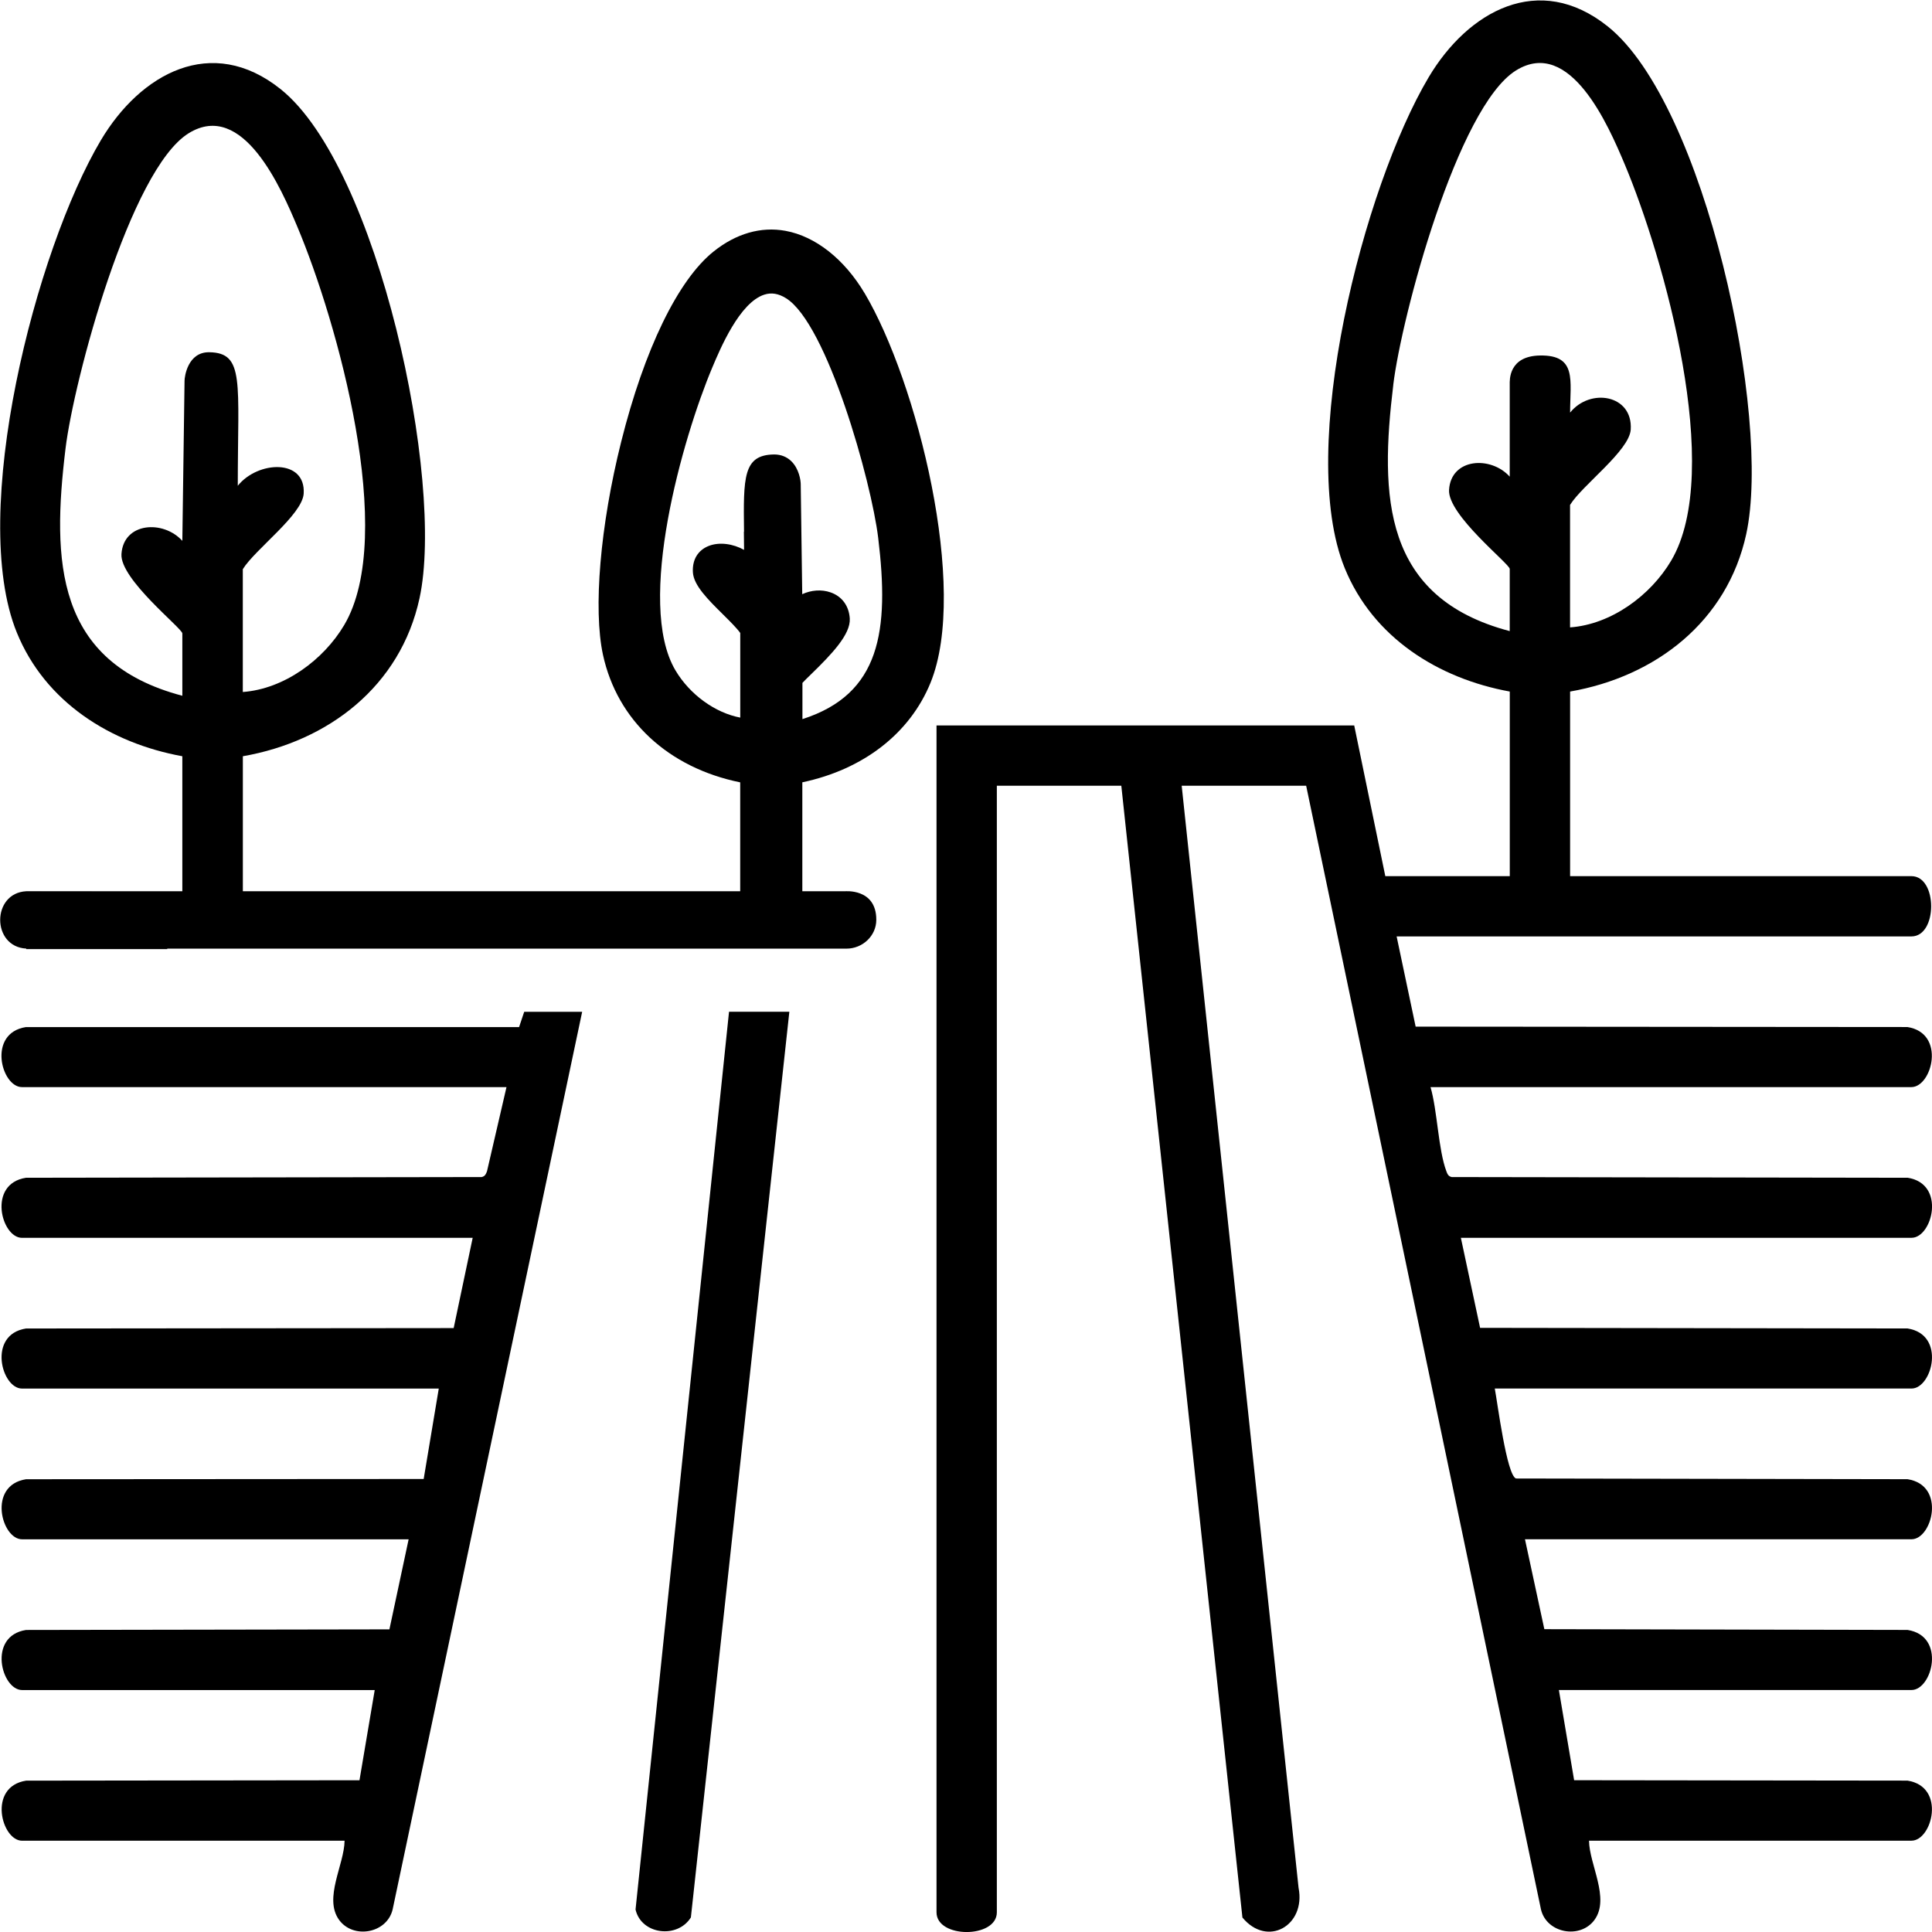
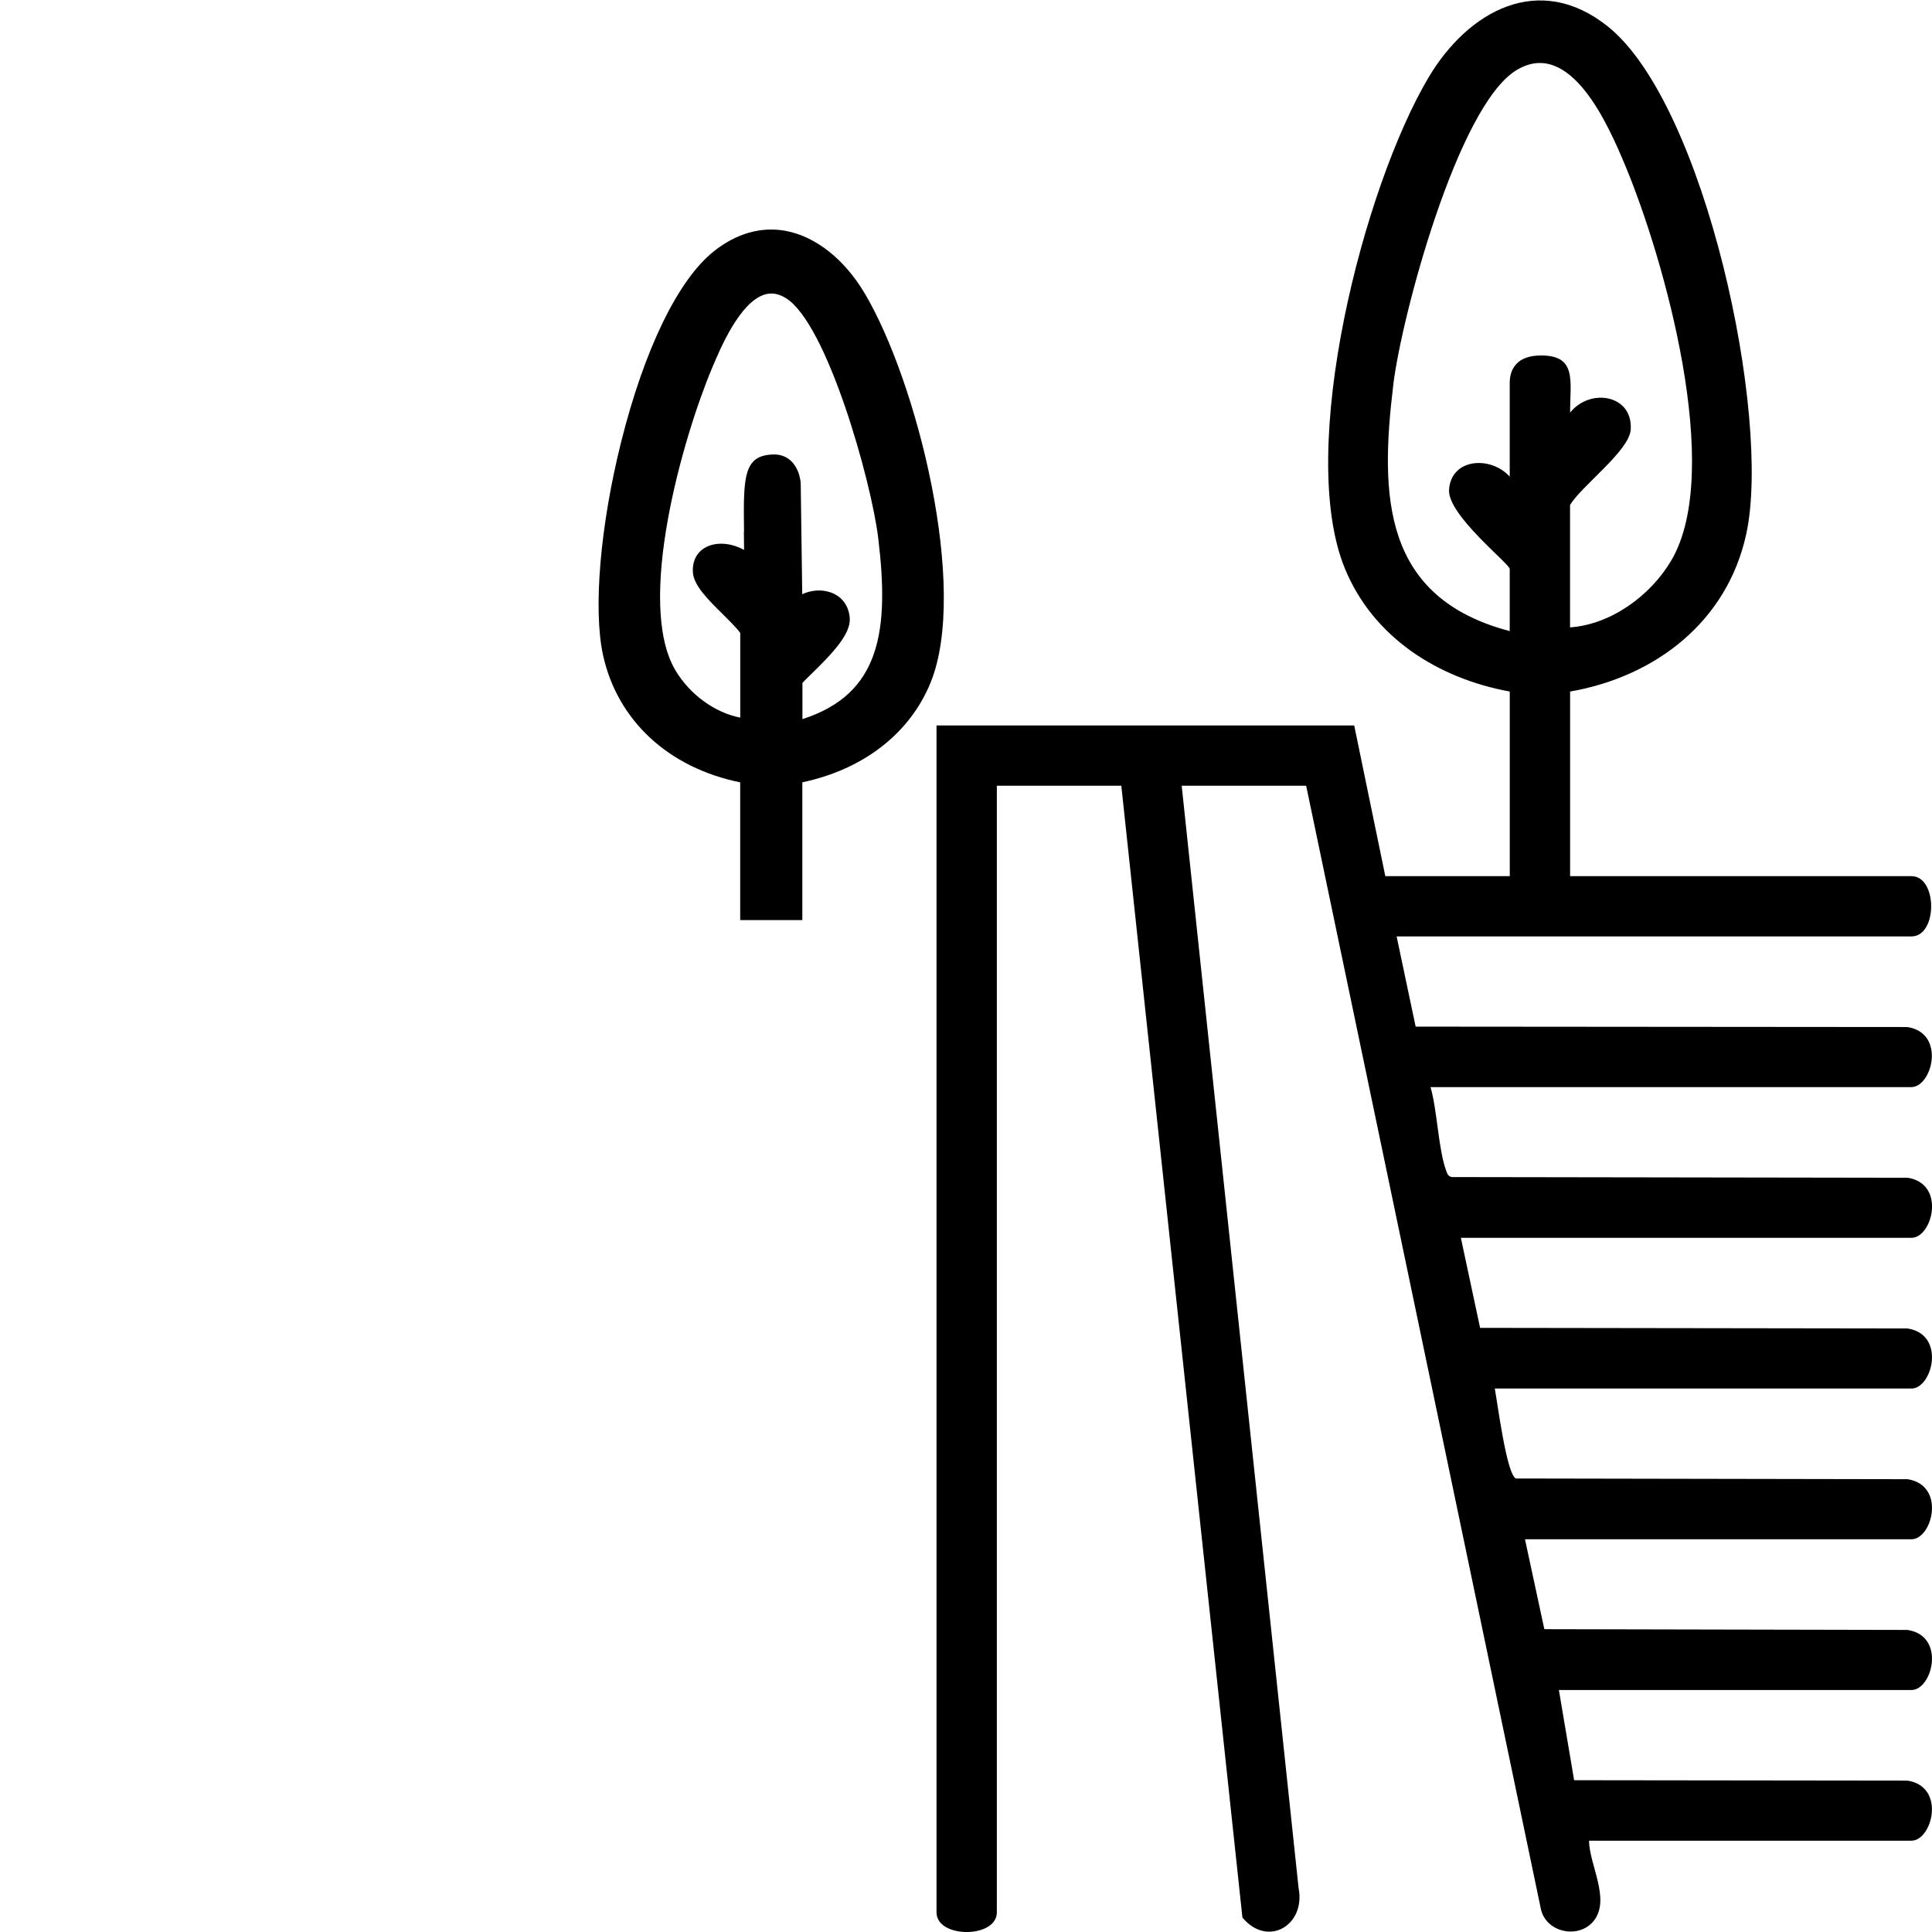
<svg xmlns="http://www.w3.org/2000/svg" id="katman_1" data-name="katman 1" viewBox="0 0 384 384">
  <g>
    <path d="M379.11,234.09l-90.56-.14c-.68-.14-.86-.58-1.08-1.17-1.61-4.32-1.77-11.96-3.14-16.71h95.57c4.11,0,6.92-10.73-.79-11.94l-97.74-.08-3.78-17.93h102.32c5.23,0,5.23-11.98,0-11.98h-67.84v-36.69c17.01-2.97,31.23-13.92,35.01-31.3,5.08-23.33-8.2-85.44-27.5-100.88-13.71-10.98-27.82-3.04-35.63,10.1-12.94,21.78-26.33,73.89-16.67,97.56,5.62,13.77,18.54,21.92,32.8,24.52v36.69h-24.74l-6.18-29.95h-83.02v235.9c0,5.22,11.99,5.22,11.99,0v-223.92h24.74l24.07,224.95c4.95,6.01,12.64,1.62,11.16-5.9l-23.23-219.05h24.74l46.67,223.34c1.12,4.78,7.85,5.96,10.66,2.05,3.08-4.3-1.05-10.95-1.11-15.71h64.09c4.11,0,6.92-10.73-.79-11.94l-66.26-.08-3.03-17.93h70.09c4.11,0,6.92-10.73-.79-11.94l-72.19-.15-3.85-17.87h76.83c4.11,0,6.92-10.73-.79-11.94l-77.82-.14c-1.85-.63-3.69-15.12-4.22-17.88h82.83c4.11,0,6.92-10.73-.79-11.94l-84.96-.12-3.82-17.9h89.58c4.11,0,6.92-10.73-.79-11.94ZM276.92,76.5c1.65-13.64,12.79-55.3,24.4-62.5,10.77-6.68,18.39,11.02,21.59,18.62,7.81,18.57,19.8,61.02,9.24,78.83-4.09,6.9-11.89,12.66-20.09,13.25v-24.34c2.41-3.92,11.79-10.77,12.06-14.98.44-6.96-8.09-8.33-12.05-3.37,0-6.37,1.42-11.48-5.99-11.35-6.29.11-6.01,4.97-6.01,5.73v18.35c-3.78-4.19-11.67-3.69-12.06,2.62-.31,5,12.06,14.72,12.06,15.72v12.36c-25.22-6.65-25.84-26.72-23.14-48.96Z" />
-     <path d="M103.12,204.14H5.15c-7.71,1.2-4.9,11.93-.79,11.93h96.31l-3.87,16.71c-.22.59-.4,1.03-1.08,1.17l-90.56.14c-7.71,1.2-4.9,11.94-.79,11.94h89.58l-3.78,17.94-85,.08c-7.71,1.2-4.9,11.94-.79,11.94h82.83l-3,17.97-79.03.05c-7.71,1.2-4.9,11.94-.79,11.94h76.83l-3.82,17.9-72.22.12c-7.71,1.2-4.9,11.94-.79,11.94h70.09l-3.03,17.93-66.26.08c-7.71,1.2-4.9,11.94-.79,11.94h64.09c-.06,4.75-4.19,11.41-1.11,15.71,2.81,3.91,9.53,2.73,10.66-2.05l37.67-178.41h-11.52l-1.02,3.04Z" />
-     <polygon points="5.22 177.12 5.22 177.14 24.47 177.12 5.22 177.12" />
-     <path d="M167.88,177.14H48.27v-26.83c17.06-2.98,31.32-13.96,35.11-31.39,5.09-23.4-8.23-85.69-27.59-101.19-13.76-11.01-27.9-3.05-35.74,10.14C7.08,49.71-6.34,101.98,3.34,125.72c5.63,13.82,18.6,21.99,32.9,24.59v26.83H5.22c-6.91.36-6.91,11.04,0,11.4v.1h28.02v-.09h135c3.18,0,5.91-2.51,5.93-5.69,0-.02,0-.05,0-.07,0-6.3-6.29-5.64-6.29-5.64ZM13.02,89.18c1.66-13.68,12.83-55.47,24.47-62.69,10.81-6.7,18.45,11.05,21.65,18.68,7.83,18.62,19.86,61.2,9.27,79.07-4.1,6.92-11.93,12.7-20.15,13.3v-24.41c2.42-3.93,11.83-10.81,12.1-15.02.44-6.98-9.12-6.54-13.1-1.56,0-20.68,1.4-26.43-5.67-26.54-4.29-.06-4.91,4.89-4.91,5.66l-.44,31.83c-3.79-4.2-11.7-3.7-12.1,2.63-.31,5.02,12.1,14.76,12.1,15.77v12.39c-25.29-6.67-25.92-26.8-23.22-49.11Z" />
-     <path d="M126.32,379.53c1.13,4.99,8.32,5.87,11,1.57l19.57-180.01h-11.99l-18.58,178.44Z" />
  </g>
  <path d="M171.85,58.28c-4.04-6.79-9.77-11.31-15.73-12.4-4.88-.89-9.82.53-14.29,4.11-7.08,5.66-13.77,19.46-18.37,37.84-4.17,16.64-5.58,33.26-3.61,42.33,2.84,13.03,12.99,22.43,27.27,25.34v27.38h1.5s9.35,0,9.35,0h0s1.5,0,1.5,0v-27.39c12.12-2.55,21.37-9.71,25.48-19.79,7.64-18.73-2.68-59.88-13.1-77.43ZM147.85,105.67c.01,1.12.03,2.33.04,3.62-2.22-1.23-4.91-1.6-7-.79-2.17.84-3.33,2.76-3.17,5.27.16,2.59,2.99,5.39,5.99,8.36,1.33,1.32,2.7,2.67,3.42,3.68v16.82c-4.99-.95-10.02-4.57-12.88-9.39-7.96-13.42,1.48-46.31,7.3-60.14,1.63-3.88,5.46-12.97,10.37-14.54,1.41-.45,2.81-.22,4.3.71,8.17,5.07,16.96,36.34,18.33,47.65,2.24,18.48.45,31.04-15.06,36.01v-7.2c.33-.37,1.04-1.05,1.67-1.67,4.19-4.07,7.93-7.99,7.74-11.13-.16-2.51-1.55-4.4-3.82-5.19-1.8-.63-3.85-.46-5.63.36l-.3-21.87c0-.75-.33-3.04-1.85-4.54-.9-.89-2.08-1.36-3.4-1.36h-.08c-6.13.09-6.07,4.56-5.94,15.35Z" />
</svg>